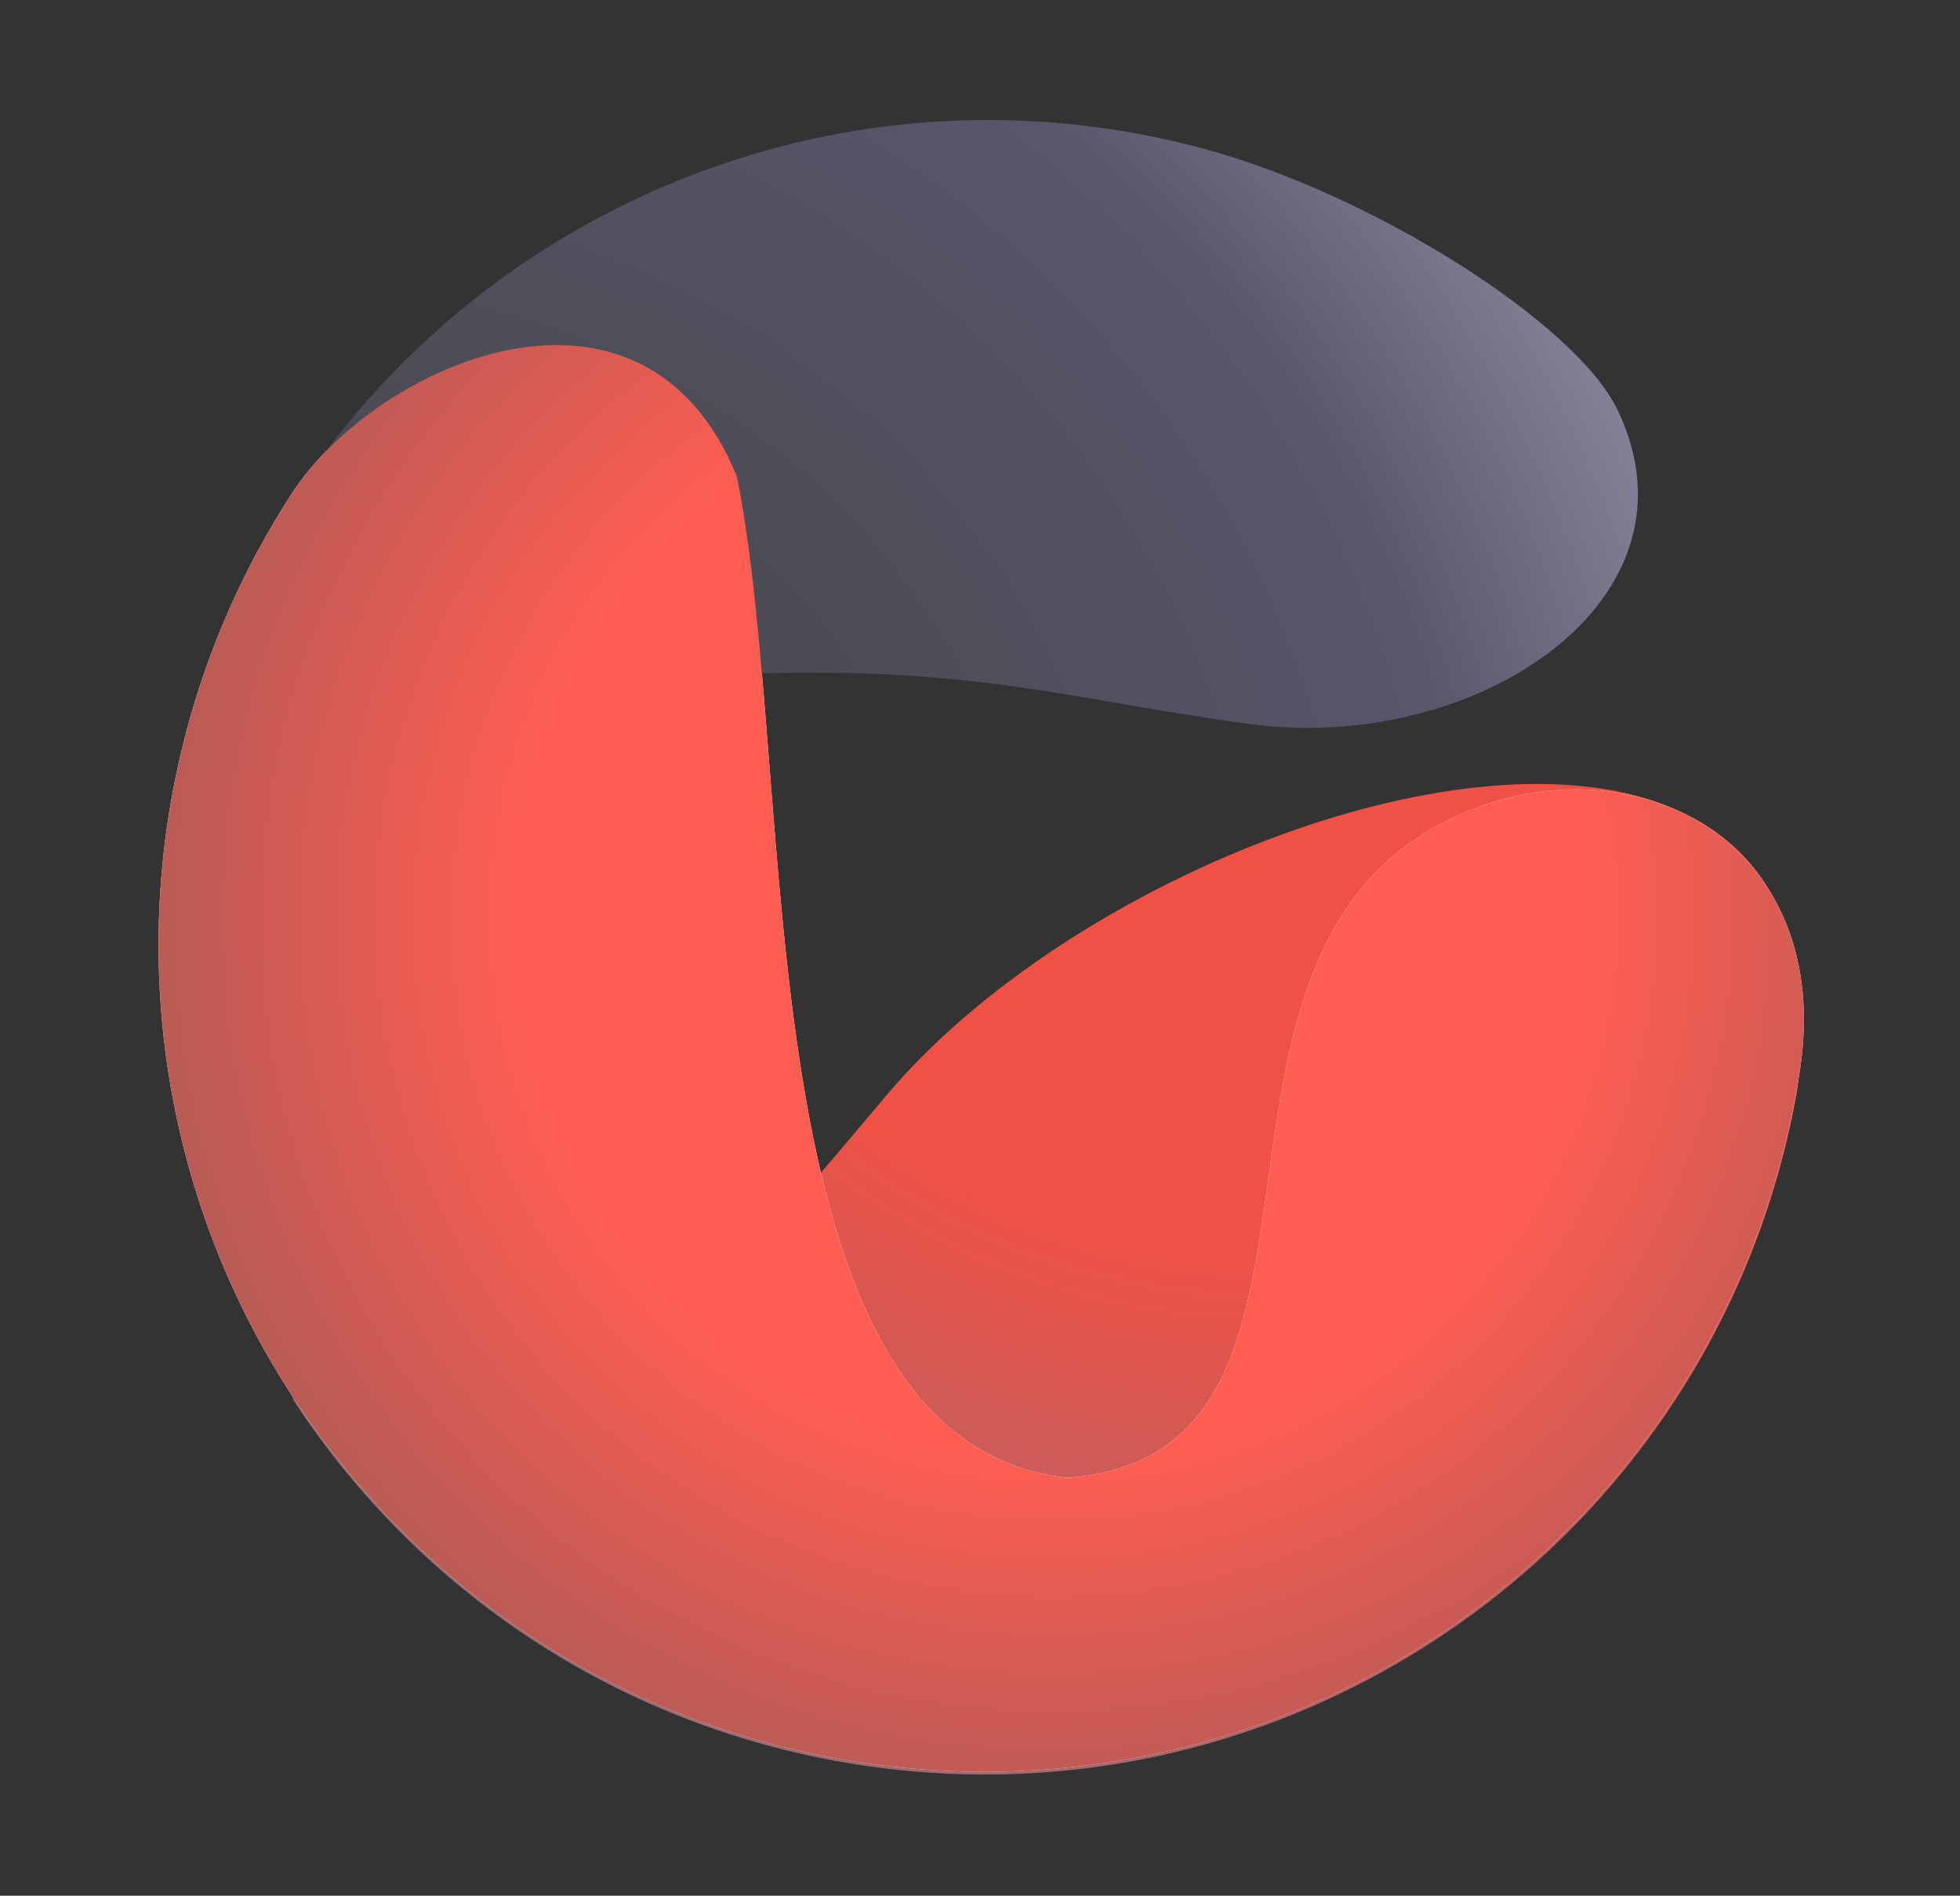
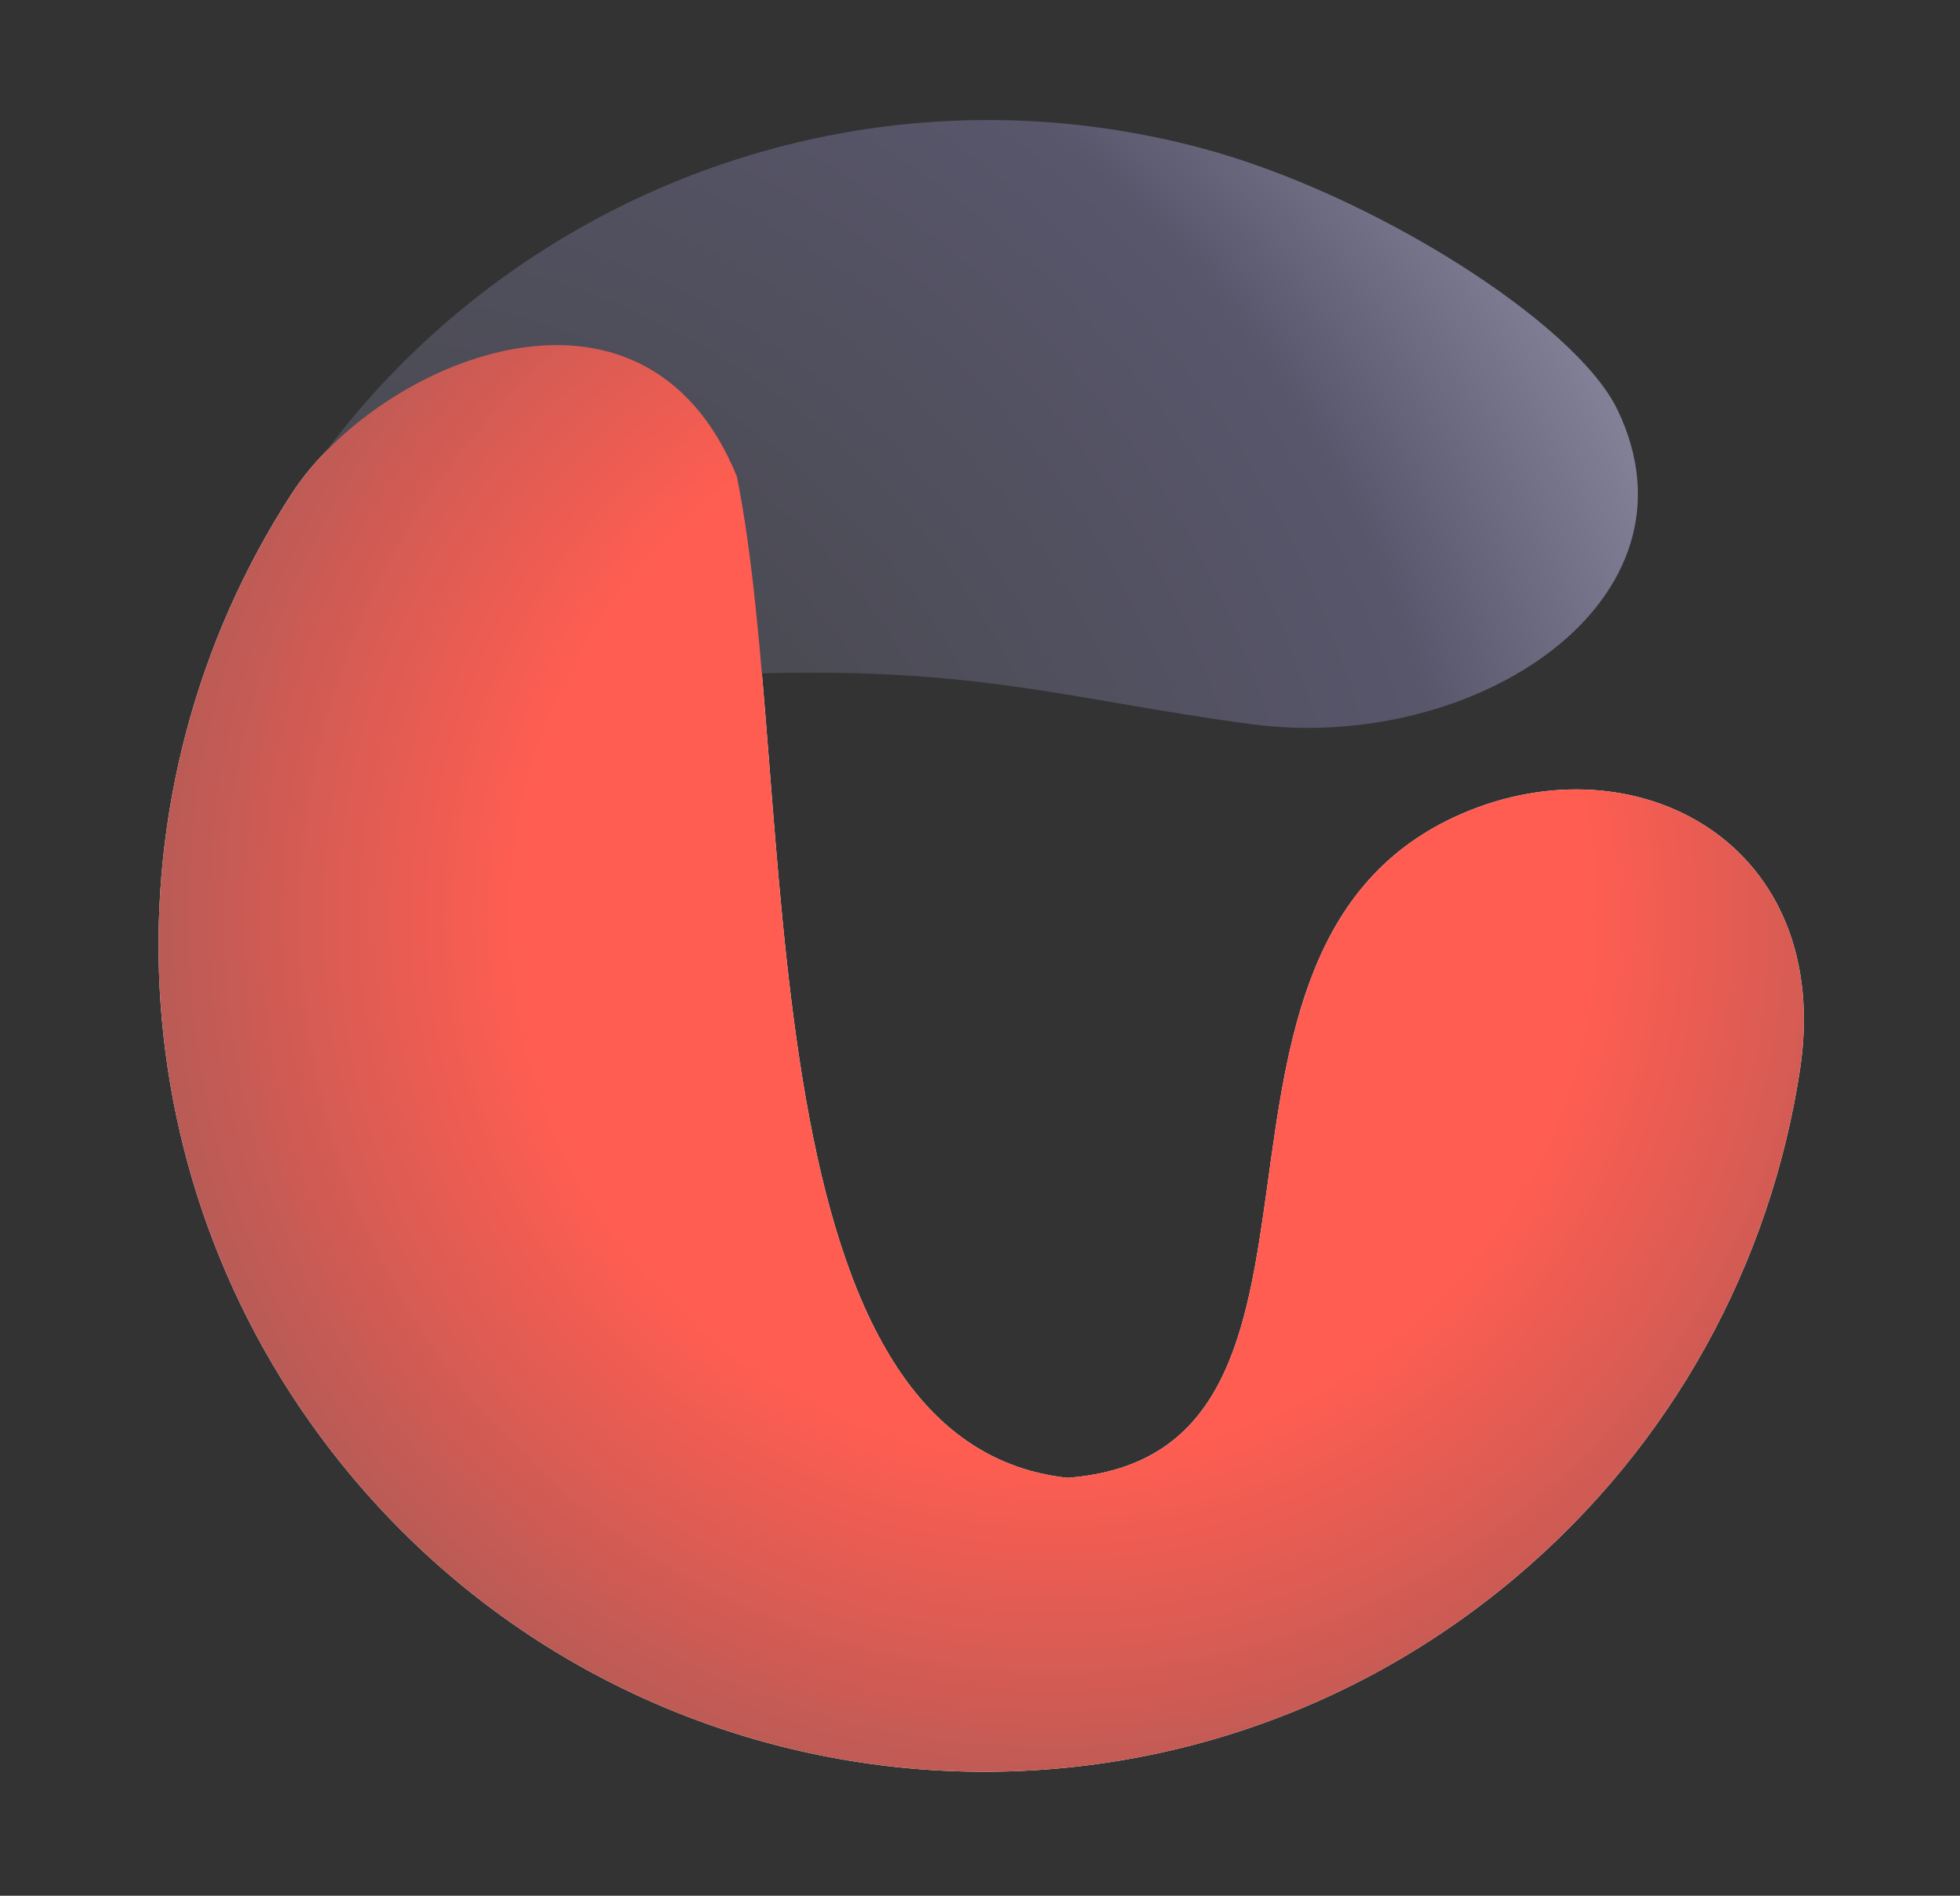
<svg xmlns="http://www.w3.org/2000/svg" width="1397" height="1351" fill="none">
  <rect width="100%" height="100%" fill="#333333" stroke="none" />
-   <path fill="url(#a)" d="M1280.51 779.588c-57.62 320.402-363.567 533.332-683.353 475.602-166.627-30.08-304.132-127.71-389.475-259.649 49.289 49.269 69.915 65.259 119.483 61.939 60.192-4.03 119.209-56 304.306-276.471 185.097-220.466 701.729-363.229 649.039-1.421Z" />
  <path fill="#F8F8F8" d="M1041.67 580.011c124.85-54.164 265.98 21.096 241.2 182.832-20.94 136.601-89.63 266.437-203.68 362.167-249.075 209.07-620.153 176.25-828.827-73.3C80.118 848.113 70.569 563.154 208.084 351.577c60.372-92.882 250.055-176.403 317.101-12.081 44.692 220.868 1.91 688.014 235.569 713.674 225.725-16.92 60.35-377.472 280.916-473.159Z" />
  <path fill="url(#b)" d="M891.487 516.034c-138.195-18.493-204.821-45.082-397.309-34.133-192.487 10.948-346.003 172.52-366.548 317.014-19.096-88.54-17.99-182.818 7.08-276.32 84.317-314.462 407.76-501.08 722.433-416.821 119.755 32.069 265.707 123.761 295.787 186.382 65.13 135.568-101.09 245.333-261.443 223.878Z" />
  <path fill="url(#c)" d="M1041.67 580.011c124.85-54.164 265.98 21.096 241.2 182.832-20.94 136.601-89.63 266.437-203.68 362.167-249.075 209.07-620.153 176.25-828.827-73.3C80.118 848.113 70.569 563.154 208.084 351.577c60.372-92.882 250.055-176.403 317.101-12.081 44.692 220.868 1.91 688.014 235.569 713.674 225.725-16.92 60.35-377.472 280.916-473.159Z" />
  <defs>
    <radialGradient id="a" cx="0" cy="0" r="1" gradientTransform="matrix(-147.742 1575.187 -1572.12 -147.455 905.682 432.739)" gradientUnits="userSpaceOnUse">
      <stop offset=".293" stop-color="#EF5145" />
      <stop offset=".679" stop-color="#747788" />
    </radialGradient>
    <radialGradient id="b" cx="0" cy="0" r="1" gradientTransform="rotate(-33.049 1333.136 -39.936) scale(1307.23 1307.03)" gradientUnits="userSpaceOnUse">
      <stop offset=".047" stop-color="#444" />
      <stop offset=".308" stop-color="#4B4B54" />
      <stop offset=".613" stop-color="#58566B" />
      <stop offset=".918" stop-color="#ACACC4" />
    </radialGradient>
    <radialGradient id="c" cx="0" cy="0" r="1" gradientTransform="matrix(-638.933 861.643 -861.241 -638.635 750.262 655.85)" gradientUnits="userSpaceOnUse">
      <stop offset=".351" stop-color="#FF5D51" />
      <stop offset=".923" stop-color="#56575C" />
    </radialGradient>
  </defs>
</svg>